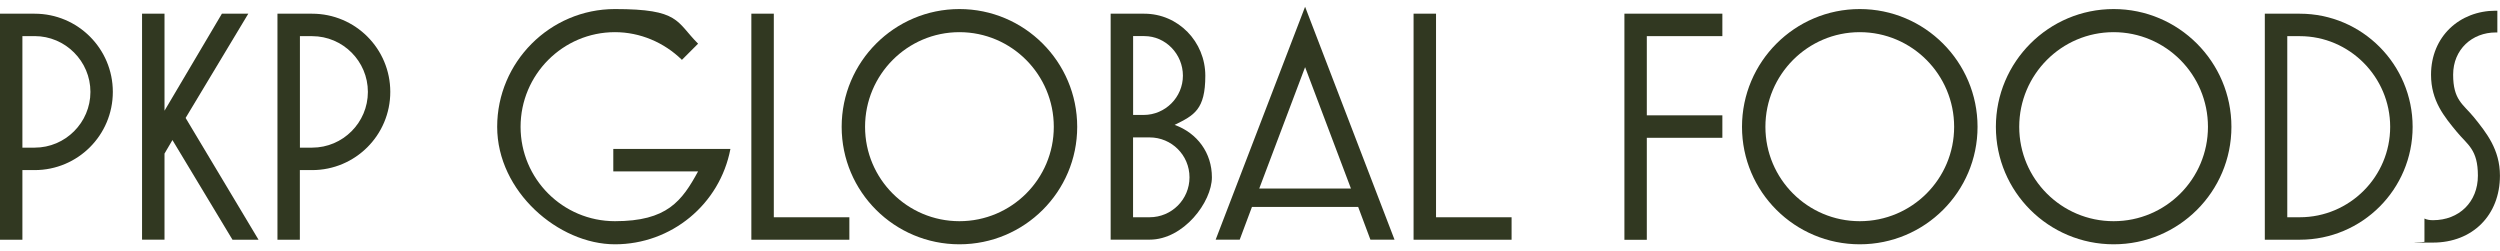
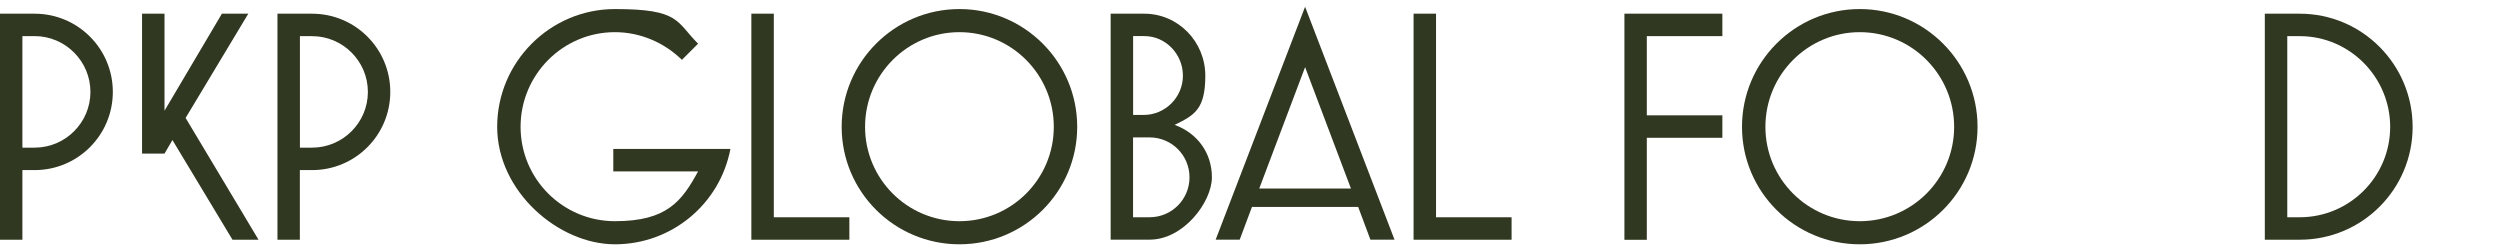
<svg xmlns="http://www.w3.org/2000/svg" viewBox="0 0 4252 427" version="1.1" id="Layer_1">
  <defs>
    <style>
      .st0 {
        fill: #313821;
      }
    </style>
  </defs>
  <path d="M0,407.6V23.3h58.9c73.5,0,133,59.5,133,133s-59.5,133-133,133h-20.8v118.4H0ZM38.2,251.1h20.8c52.2,0,94.8-42.6,94.8-94.8S111.1,61.4,58.9,61.4h-20.8v189.7Z" class="st0" />
-   <path d="M241.6,407.6V23.3h38.2v165L377.4,23.3h44.9l-106.6,177.3,124,207.1h-44.3l-102.1-169.5-13.5,23v146.4h-38.2Z" class="st0" />
+   <path d="M241.6,407.6V23.3h38.2v165L377.4,23.3h44.9l-106.6,177.3,124,207.1h-44.3l-102.1-169.5-13.5,23h-38.2Z" class="st0" />
  <path d="M471.9,407.6V23.3h58.9c73.5,0,133,59.5,133,133s-59.5,133-133,133h-20.8v118.4h-38.2ZM510.1,251.1h20.8c52.2,0,94.8-42.6,94.8-94.8s-42.6-94.8-94.8-94.8h-20.8v189.7Z" class="st0" />
  <path d="M1043.1,253.3h199.2c-18,94.3-100.4,162.2-196.4,162.2s-200.3-89.8-200.3-199.8S935.4,15.4,1045.9,15.4s103.8,21.3,141.4,58.9l-27.5,27.5c-30.3-29.7-71.3-47.1-113.9-47.1-88.7,0-160.5,72.4-160.5,161s71.8,160.5,160.5,160.5,113.9-34.2,141.4-84.7h-144.2v-38.2Z" class="st0" />
  <path d="M1277.9,407.6V23.3h38.2v346.2h128.5v38.2h-166.6Z" class="st0" />
  <path d="M1431.5,215.7c0-110.5,89.8-200.3,200.3-200.3s200.3,89.8,200.3,200.3-89.8,199.8-200.3,199.8-200.3-89.2-200.3-199.8ZM1792.3,215.7c0-88.7-71.8-161-160.5-161s-160.5,72.4-160.5,161,71.8,160.5,160.5,160.5,160.5-71.8,160.5-160.5Z" class="st0" />
  <path d="M1889,407.6V23.3h57.2c57.8,0,103.8,47.7,103.8,105.5s-19.1,67.3-52.2,83.6c38.7,14,63.4,47.7,63.4,89.2s-47.7,106-106,106h-66.2ZM1927.1,195.5h18c37,0,66.8-30.3,66.8-66.8s-29.2-67.3-65.6-67.3h-19.1v134.1ZM1927.1,369.5h28.1c37.6,0,67.9-30.3,67.9-67.9s-30.3-67.9-67.9-67.9h-28.1v135.8Z" class="st0" />
  <path d="M2067.6,407.6L2219.7,11.5l152.1,396.1h-41l-20.8-55.6h-180.7l-20.8,55.6h-41ZM2141.7,320.7h156l-78-206.5-78,206.5Z" class="st0" />
  <path d="M2404.2,407.6V23.3h38.2v346.2h128.5v38.2h-166.6Z" class="st0" />
  <path d="M2762.8,407.6V23.3h166.6v38.2h-128.5v134.7h128.5v38.2h-128.5v173.4h-38.2Z" class="st0" />
  <path d="M2962.8,215.7c0-110.5,89.8-200.3,200.3-200.3s200.3,89.8,200.3,200.3-89.8,199.8-200.3,199.8-200.3-89.2-200.3-199.8ZM3323.6,215.7c0-88.7-71.8-161-160.5-161s-160.5,72.4-160.5,161,71.8,160.5,160.5,160.5,160.5-71.8,160.5-160.5Z" class="st0" />
-   <path d="M3394.6,215.7c0-110.5,89.8-200.3,200.3-200.3s200.3,89.8,200.3,200.3-89.8,199.8-200.3,199.8-200.3-89.2-200.3-199.8ZM3755.3,215.7c0-88.7-71.8-161-160.5-161s-160.5,72.4-160.5,161,71.8,160.5,160.5,160.5,160.5-71.8,160.5-160.5Z" class="st0" />
  <path d="M3852,407.6V23.3h59.5c106,0,191.9,86.4,191.9,192.5s-85.8,191.9-191.9,191.9h-59.5ZM3890.2,369.5h21.3c84.7,0,153.7-69,153.7-153.7s-69-154.3-153.7-154.3h-21.3v308Z" class="st0" />
-   <path d="M4123.5,411v-39.3c4.5,2.2,9.5,2.8,14.6,2.8,44.3,0,76.3-30.9,76.3-75.7s-17.4-52.2-35.9-74.6c-21.3-25.8-43.8-52.7-43.8-97.1,0-65.1,48.8-108.9,110-108.9h2.8v37h-2.8c-39.8,0-72.4,28.6-72.4,71.8s16.8,49.9,35.3,72.4c21.3,26.4,44.3,55,44.3,99.3,0,67.3-46.6,113.9-113.9,113.9s-10.1,0-14.6-1.7Z" class="st0" />
</svg>